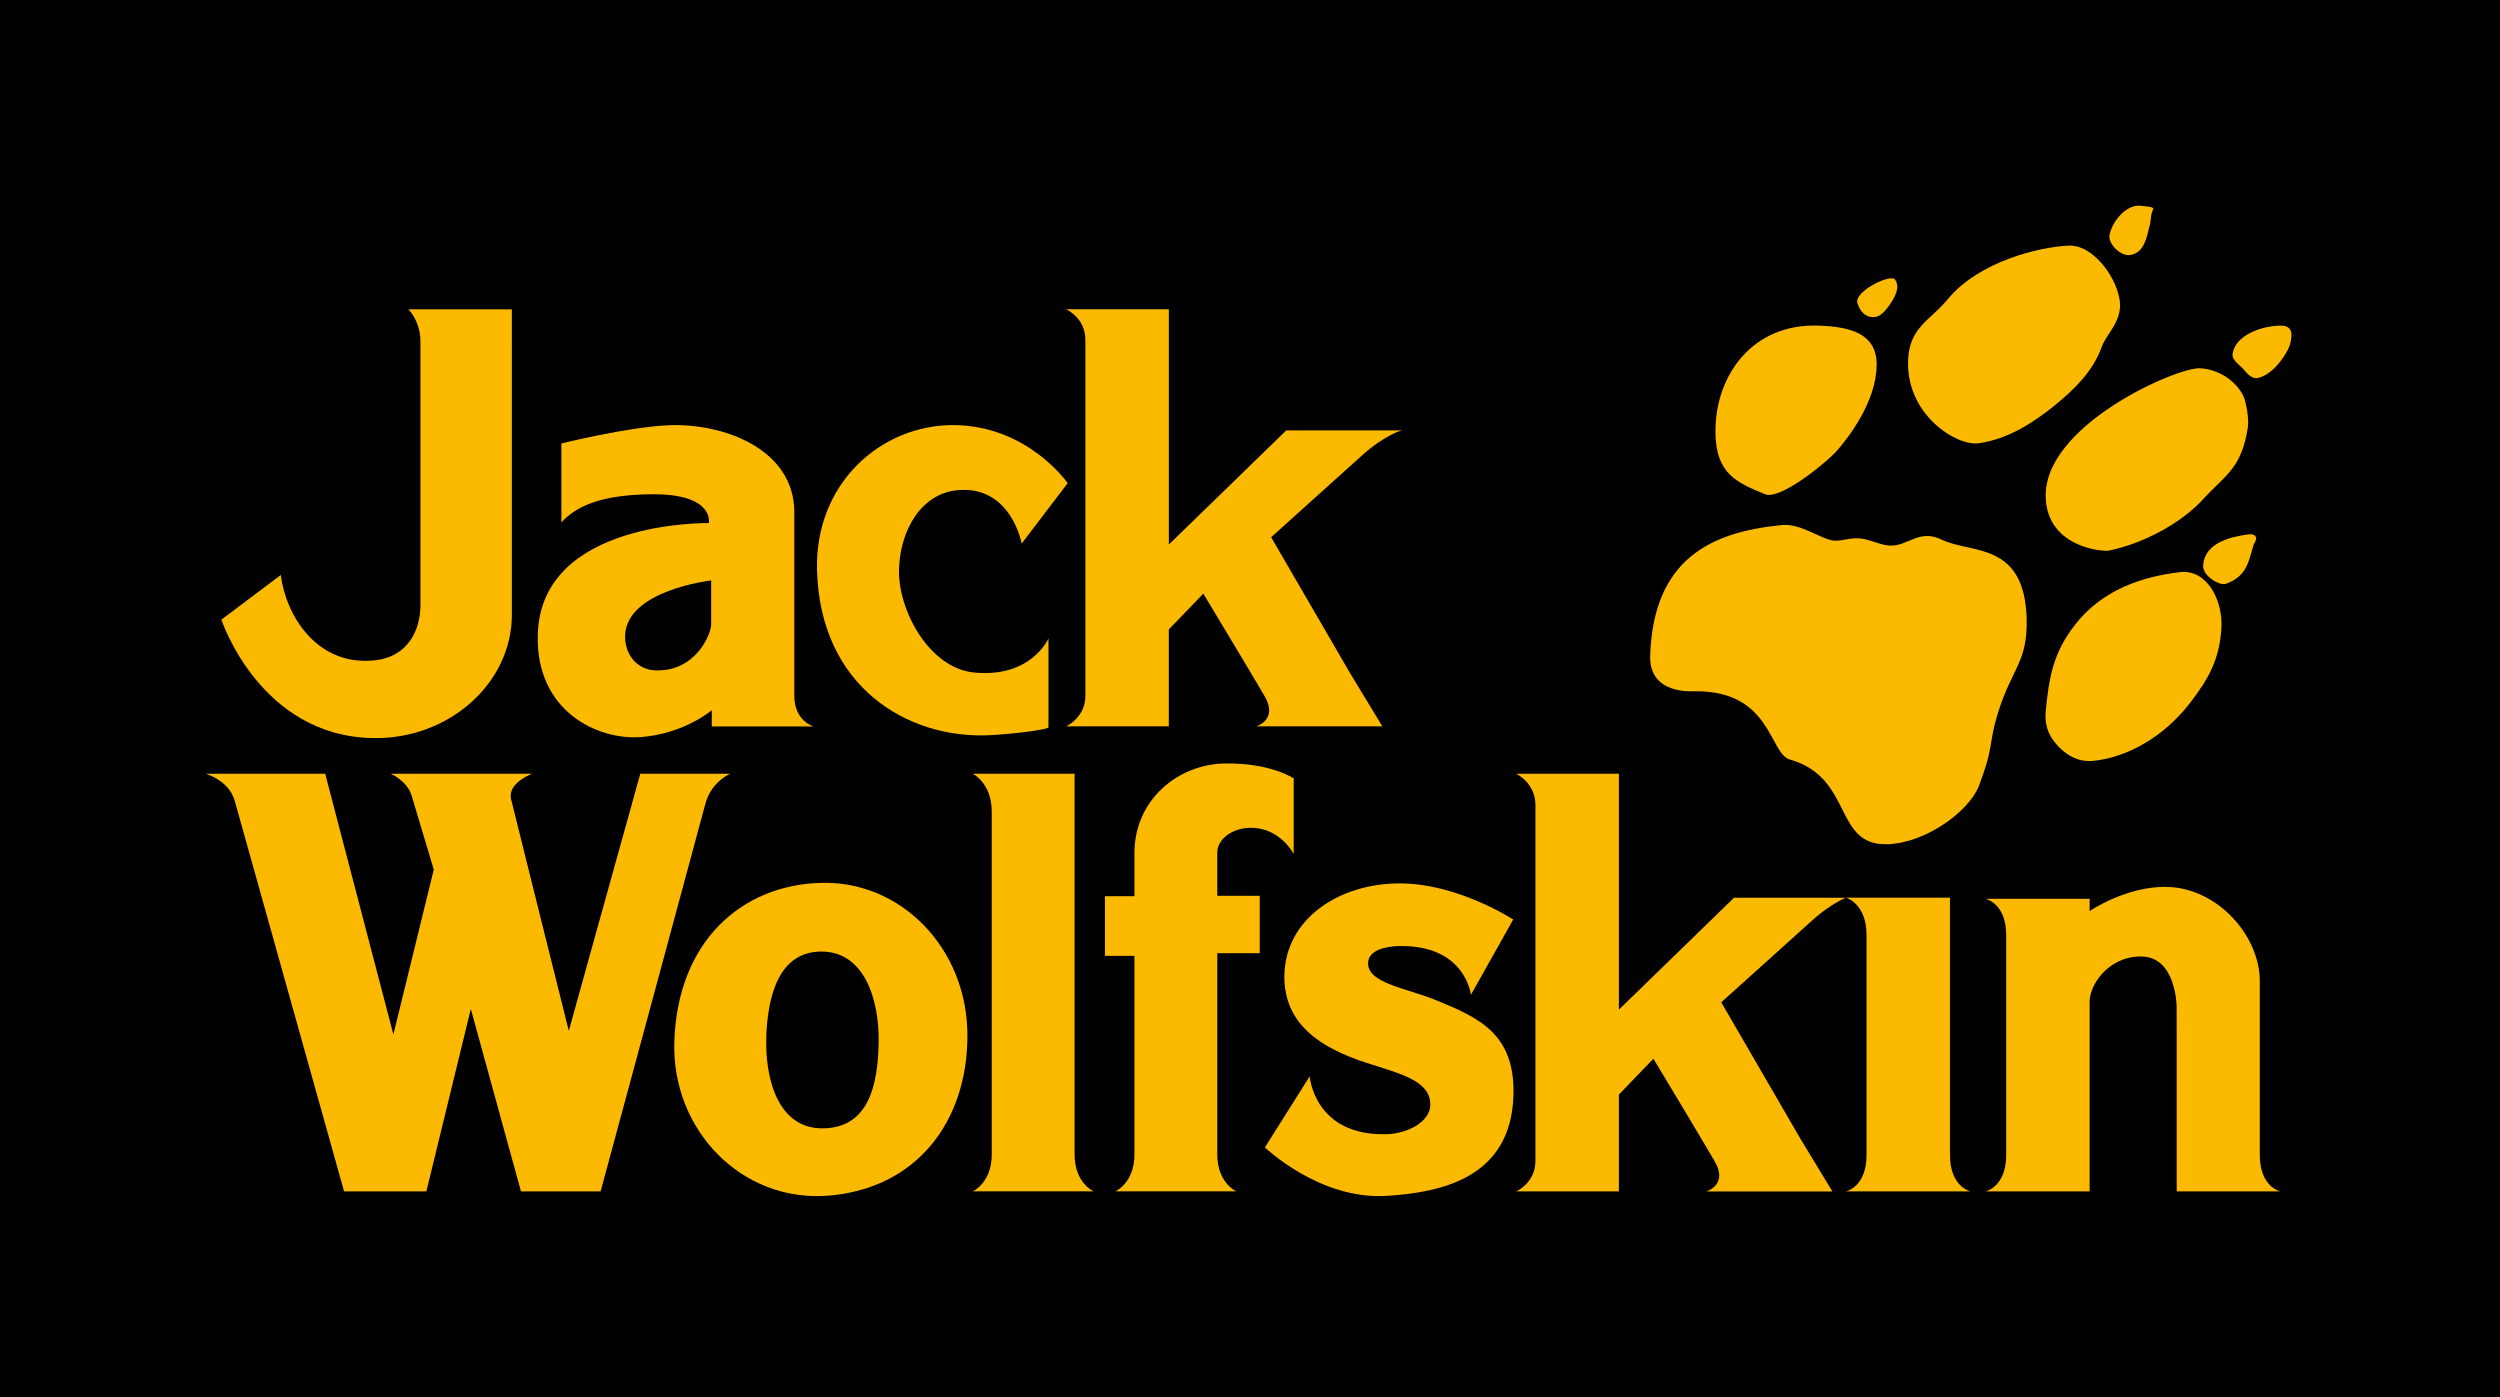
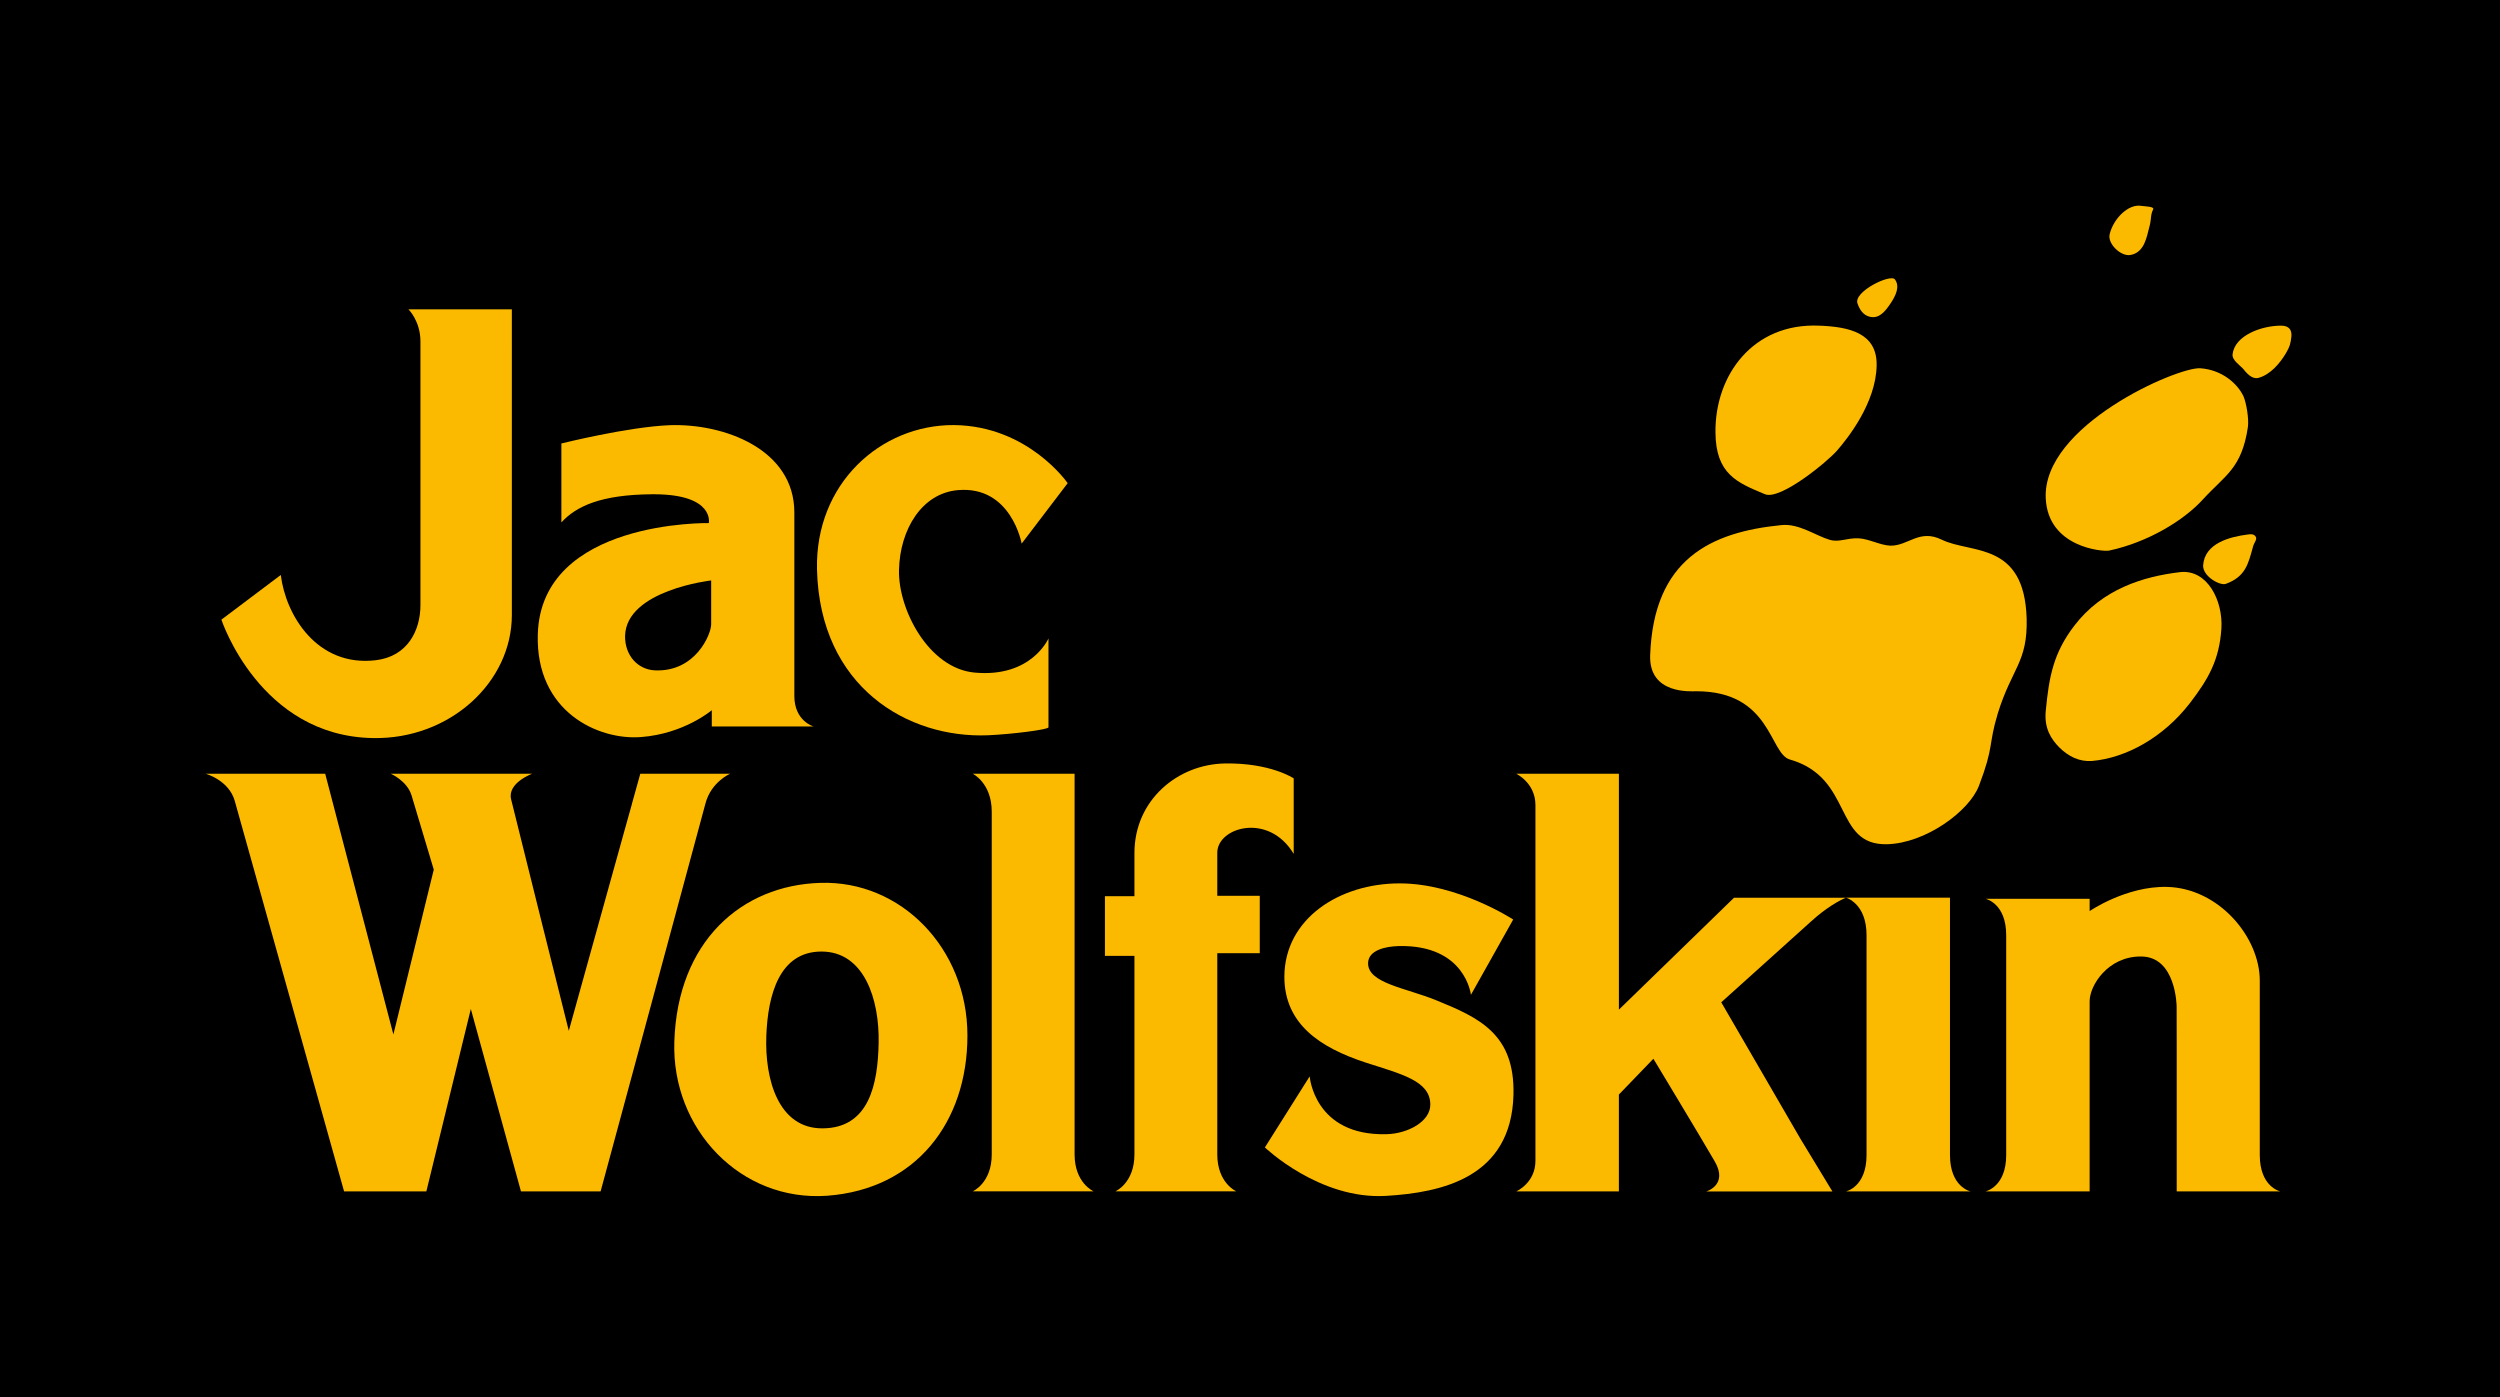
<svg xmlns="http://www.w3.org/2000/svg" version="1.1" id="Logo" x="0px" y="0px" width="102px" height="57px" viewBox="0 0 102 57" enable-background="new 0 0 102 57" xml:space="preserve">
  <rect width="102" height="57" />
  <g>
    <path fill="#FBBA00" d="M52.783,34.839c0-0.341,0-3.082,0-3.082s-0.938-0.635-2.792-0.608c-1.937,0.026-3.706,1.492-3.706,3.655   v1.76h-1.204v2.435h1.204v2.689v4.607c0,0.122,0,0.189,0,0.189v0.617c0,1.169-0.776,1.506-0.776,1.506h0.776h3.38h0.776   c0,0-0.776-0.337-0.776-1.506c0-0.101,0-0.334,0-0.659v-0.216v-4.58v-2.756h1.733V36.55h-1.733v-1.759   C49.666,33.747,51.768,33.134,52.783,34.839z" />
    <path fill="#FBBA00" d="M42.778,26.047c0,0-0.691,1.613-3.019,1.394c-1.869-0.175-3.116-2.571-3.08-4.183   c0.037-1.665,0.938-3.136,2.406-3.261c2.175-0.187,2.599,2.181,2.599,2.181l1.877-2.465c0,0-1.611-2.342-4.644-2.37   c-2.996-0.013-5.667,2.397-5.583,5.901c0.121,4.792,3.706,6.89,6.978,6.755c0.951-0.041,2.466-0.23,2.466-0.325V26.047" />
    <path fill="#FBBA00" d="M61.738,37.517c0,0-2.25-1.475-4.632-1.475c-2.454,0-4.691,1.435-4.704,3.803   c0,1.937,1.457,2.896,3.309,3.505c1.467,0.475,2.646,0.745,2.646,1.72c0,0.69-0.916,1.182-1.78,1.205   c-2.961,0.08-3.142-2.359-3.142-2.359l-1.827,2.899c0,0,2.226,2.139,4.944,1.977c2.25-0.135,5.112-0.731,5.198-4.128   c0.06-2.478-1.396-3.14-3.165-3.858c-1.227-0.5-2.767-0.689-2.767-1.501c0-0.542,0.713-0.693,1.263-0.706   c2.717-0.053,2.933,1.99,2.933,1.99L61.738,37.517" />
    <path fill="#FBBA00" d="M33.516,38.823c-1.721,0-2.188,1.774-2.25,3.439c-0.067,1.782,0.493,3.789,2.298,3.775   c1.9-0.013,2.253-1.801,2.285-3.491C35.883,40.77,35.26,38.823,33.516,38.823 M39.471,42.248c0,3.546-2.106,6.267-5.714,6.538   c-3.525,0.257-6.364-2.708-6.244-6.293c0.132-4.088,2.743-6.375,5.955-6.472C36.752,35.914,39.471,38.688,39.471,42.248z" />
    <g>
      <path fill="#FBBA00" d="M67.327,26.726c-0.062,1.621,1.68,1.477,1.882,1.477c3.061,0,2.977,2.545,3.817,2.785    c2.604,0.744,1.765,3.504,3.96,3.457c1.573-0.037,3.361-1.345,3.757-2.39c0.624-1.632,0.372-1.644,0.768-2.951    c0.577-1.862,1.223-2.077,1.176-3.877c-0.097-3.145-2.269-2.627-3.457-3.205c-0.924-0.456-1.368,0.252-2.1,0.241    c-0.407-0.013-0.876-0.276-1.285-0.299c-0.515-0.025-0.792,0.178-1.199,0.059c-0.563-0.167-1.249-0.671-1.957-0.6    C69.775,21.71,67.471,22.826,67.327,26.726" />
      <path fill="#FBBA00" d="M69.991,17.642c0.012,1.705,0.888,2.052,2.017,2.521c0.624,0.263,2.556-1.332,2.94-1.776    c0.42-0.48,1.596-1.945,1.619-3.481c0.024-1.319-1.115-1.572-2.339-1.619C71.528,13.166,69.967,15.301,69.991,17.642" />
      <path fill="#FBBA00" d="M77.312,11.4c-0.18-0.24-1.705,0.504-1.525,0.985c0.084,0.239,0.224,0.474,0.504,0.54    c0.38,0.088,0.624-0.218,0.84-0.54C77.349,12.063,77.527,11.688,77.312,11.4" />
-       <path fill="#FBBA00" d="M84.392,10.021c-1.177,0.06-3.624,0.624-4.921,2.184c-0.708,0.864-1.571,1.14-1.62,2.497    c-0.084,2.22,1.968,3.492,2.856,3.385c1.284-0.169,2.353-0.925,3.144-1.561c0.805-0.66,1.537-1.379,1.897-2.364    c0.193-0.528,0.66-0.875,0.743-1.56C86.601,11.653,85.508,9.961,84.392,10.021" />
      <path fill="#FBBA00" d="M87.368,8.4c-0.516-0.095-1.14,0.505-1.296,1.165c-0.083,0.384,0.455,0.9,0.84,0.84    c0.588-0.096,0.672-0.744,0.78-1.141c0.096-0.336,0.036-0.48,0.156-0.719C87.908,8.425,87.549,8.425,87.368,8.4" />
      <path fill="#FBBA00" d="M93.068,13.286c-0.791,0-1.896,0.396-1.98,1.175c-0.023,0.241,0.324,0.456,0.444,0.6    c0.241,0.313,0.433,0.396,0.601,0.36c0.504-0.132,0.898-0.612,1.139-1.02c0.145-0.253,0.182-0.361,0.216-0.661    C93.513,13.501,93.428,13.286,93.068,13.286" />
      <path fill="#FBBA00" d="M91.713,21.807c-0.745,0.095-1.765,0.359-1.825,1.259c-0.023,0.445,0.684,0.84,0.925,0.756    c0.816-0.3,0.916-0.823,1.115-1.535c0.044-0.163,0.199-0.299,0.083-0.42C91.931,21.779,91.809,21.794,91.713,21.807" />
      <path fill="#FBBA00" d="M89.768,15.025c-0.924-0.06-6.456,2.34-6.301,5.316c0.097,1.991,2.316,2.173,2.581,2.124    c1.573-0.335,3.049-1.224,3.841-2.1c0.9-0.983,1.573-1.248,1.825-2.94c0.047-0.335-0.062-0.984-0.181-1.26    C91.292,15.661,90.668,15.085,89.768,15.025" />
      <path fill="#FBBA00" d="M88.952,23.342c-1.523,0.18-3.18,0.697-4.32,2.186c-0.852,1.114-1.032,2.075-1.165,3.479    c-0.071,0.721,0.229,1.153,0.542,1.477c0.383,0.383,0.827,0.6,1.343,0.564c1.381-0.121,2.906-0.948,3.998-2.364    c0.768-0.998,1.199-1.776,1.283-3.037C90.705,24.506,90.058,23.223,88.952,23.342" />
    </g>
    <path fill="#FBBA00" d="M33.19,29.639c0,0-0.781-0.221-0.781-1.244v-7.486c0-2.585-2.875-3.641-5.089-3.561   c-1.708,0.07-4.416,0.746-4.416,0.746v3.221c0.601-0.661,1.618-1.134,3.696-1.149c0.012,0,0.022-0.002,0.034-0.002   c0.009,0,0.016,0.001,0.024,0.001c0.014,0,0.027-0.001,0.042-0.001l-0.001,0.002c2.465,0.009,2.221,1.176,2.221,1.176   s-6.845-0.135-6.978,4.536c-0.096,3.18,2.49,4.33,4.211,4.194c1.769-0.135,2.888-1.096,2.888-1.096v0.664H33.19z M29.016,25.469   c0,0.408-0.637,1.95-2.285,1.882c-0.71-0.027-1.24-0.609-1.228-1.408c0.048-1.868,3.513-2.261,3.513-2.261V25.469z" />
    <path fill="#FBBA00" d="M80.4,48.61c-0.015-0.003-0.841-0.187-0.841-1.485c0-0.155,0-0.392,0-0.685c0-0.504,0-5.597,0-7.645   c0-0.272,0-0.493,0-0.639c0-1.31,0-1.531,0-1.531h-3.404h-0.843c0,0,0.843,0.222,0.843,1.531c0,0.154,0,0.391,0,0.684   c0,2.188,0,7.645,0,7.645c0,0.271,0,0.493,0,0.64c0,1.31-0.843,1.485-0.843,1.485h0.843h3.404H80.4h0.001H80.4z" />
    <path fill="#FBBA00" d="M93.04,48.61c-0.015-0.003-0.841-0.187-0.841-1.485c0-0.108,0-0.258,0-0.436v-0.421v-2.155v-1.34v-2.758   c0-1.799-1.685-3.775-3.778-3.829c-1.672-0.041-3.164,0.987-3.164,0.987V36.67l0,0h-3.404h-0.842   c0.005,0.002,0.842,0.18,0.842,1.486c0,0.152,0,0.385,0,0.672c0,0.003,0,0.007,0,0.011c0,2.188,0,7.645,0,7.645   c0,0.003,0,0.006,0,0.008c0,0.268,0,0.486,0,0.631c0,1.305-0.837,1.483-0.842,1.485h0.842h3.404l0,0v-1.485   c0-0.155,0-0.392,0-0.685c0-0.006,0-0.016,0-0.023v-1.229v-4.334c0-0.65,0.747-1.827,2.081-1.827   c1.457-0.014,1.469,2.045,1.469,2.045s0.001,0.831,0.003,1.701v0.529v4.017v1.292h0.009h3.38l0,0h0.865h0.001H93.04z" />
    <path fill="#FBBA00" d="M43.843,34.443v-0.71v-0.617v-1.548h-3.38h-0.775c0,0,0.775,0.378,0.775,1.548c0,0.1,0,0.333,0,0.657   c0,2.774,0,12.711,0,12.711v0.617c0,1.169-0.775,1.506-0.775,1.506h0.775h3.38h0.776c0,0-0.776-0.337-0.776-1.506   c0-0.101,0-0.334,0-0.659V34.443z" />
    <path fill="#FBBA00" d="M20.884,12.62h-4.22c0,0,0.49,0.475,0.49,1.31c0,0.916,0,10.753,0,10.753c0,1.037-0.519,2.102-1.83,2.255   c-2.396,0.28-3.67-1.849-3.868-3.48l-2.423,1.824c0,0,1.564,4.764,6.196,4.831c3.104,0.055,5.654-2.259,5.654-5.021   c0,0,0-6.618,0-9.613c0-0.688,0-1.186,0-1.366V12.62z" />
    <path fill="#FBBA00" d="M70.227,40.894l2.408-2.168h0l0.418-0.377c0,0,0.119-0.102,0.841-0.757   c0.631-0.573,1.136-0.843,1.417-0.965h-4.563l-1.606,1.562l-0.774,0.752l-2.317,2.252v-7.17v-0.234v-0.943v-1.277h-1.3h-2.888   c0,0,0.783,0.372,0.783,1.277c0,0.54,0,3.286,0,6.168c0,3.596,0,7.404,0,7.404v0.942c0,0.906-0.783,1.25-0.783,1.25h0.783h1.299   h2.105v-1.25c0-0.149,0-0.47,0-0.915v-0.027v-0.582v-1.178l1.408-1.461c0,0,1.877,3.11,2.504,4.189   c0.56,0.962-0.346,1.225-0.346,1.225h5.146l-1.314-2.165L70.227,40.894z" />
-     <path fill="#FBBA00" d="M54.271,19.75l0.417-0.376c0,0,0.119-0.103,0.842-0.757c0.982-0.891,1.664-1.056,1.664-1.056H55.53h-3.052   l-1.699,1.652l-0.773,0.752l-2.318,2.252v-7.146v-0.259v-0.943v-1.25h-1.299H43.5c0,0,0.784,0.344,0.784,1.25   c0,0.541,0,3.286,0,6.167c0,3.596,0,7.406,0,7.406v0.942c0,0.905-0.784,1.25-0.784,1.25h0.784h1.298h2.105v-1.25   c0-0.15,0-0.471,0-0.916v-0.026v-1.761l1.408-1.46c0,0,1.877,3.111,2.505,4.189c0.56,0.962-0.346,1.225-0.346,1.225H56.4   l-1.314-2.166l-3.224-5.55L54.271,19.75L54.271,19.75z" />
    <path fill="#FBBA00" d="M26.124,31.568l-0.347,1.248c0,0.001,0,0.003,0,0.006c-0.036,0.125-0.129,0.461-0.26,0.929l-0.565,2.03l0,0   c-0.755,2.714-1.745,6.276-1.745,6.276s-2.193-8.773-2.354-9.446c-0.161-0.672,0.861-1.043,0.861-1.043h-5.771   c0,0,0.672,0.291,0.85,0.889c0.177,0.598,0.905,3.023,0.905,3.023l-1.648,6.726c0,0-1.562-5.958-2.218-8.479l-0.564-2.159H8.39   c0,0,0.95,0.261,1.188,1.109c0.238,0.847,4.461,15.933,4.461,15.933h3.356l1.815-7.445l2.046,7.445h3.248   c0,0,4.045-14.939,4.278-15.826c0.233-0.887,1.009-1.216,1.009-1.216H26.124z" />
  </g>
</svg>